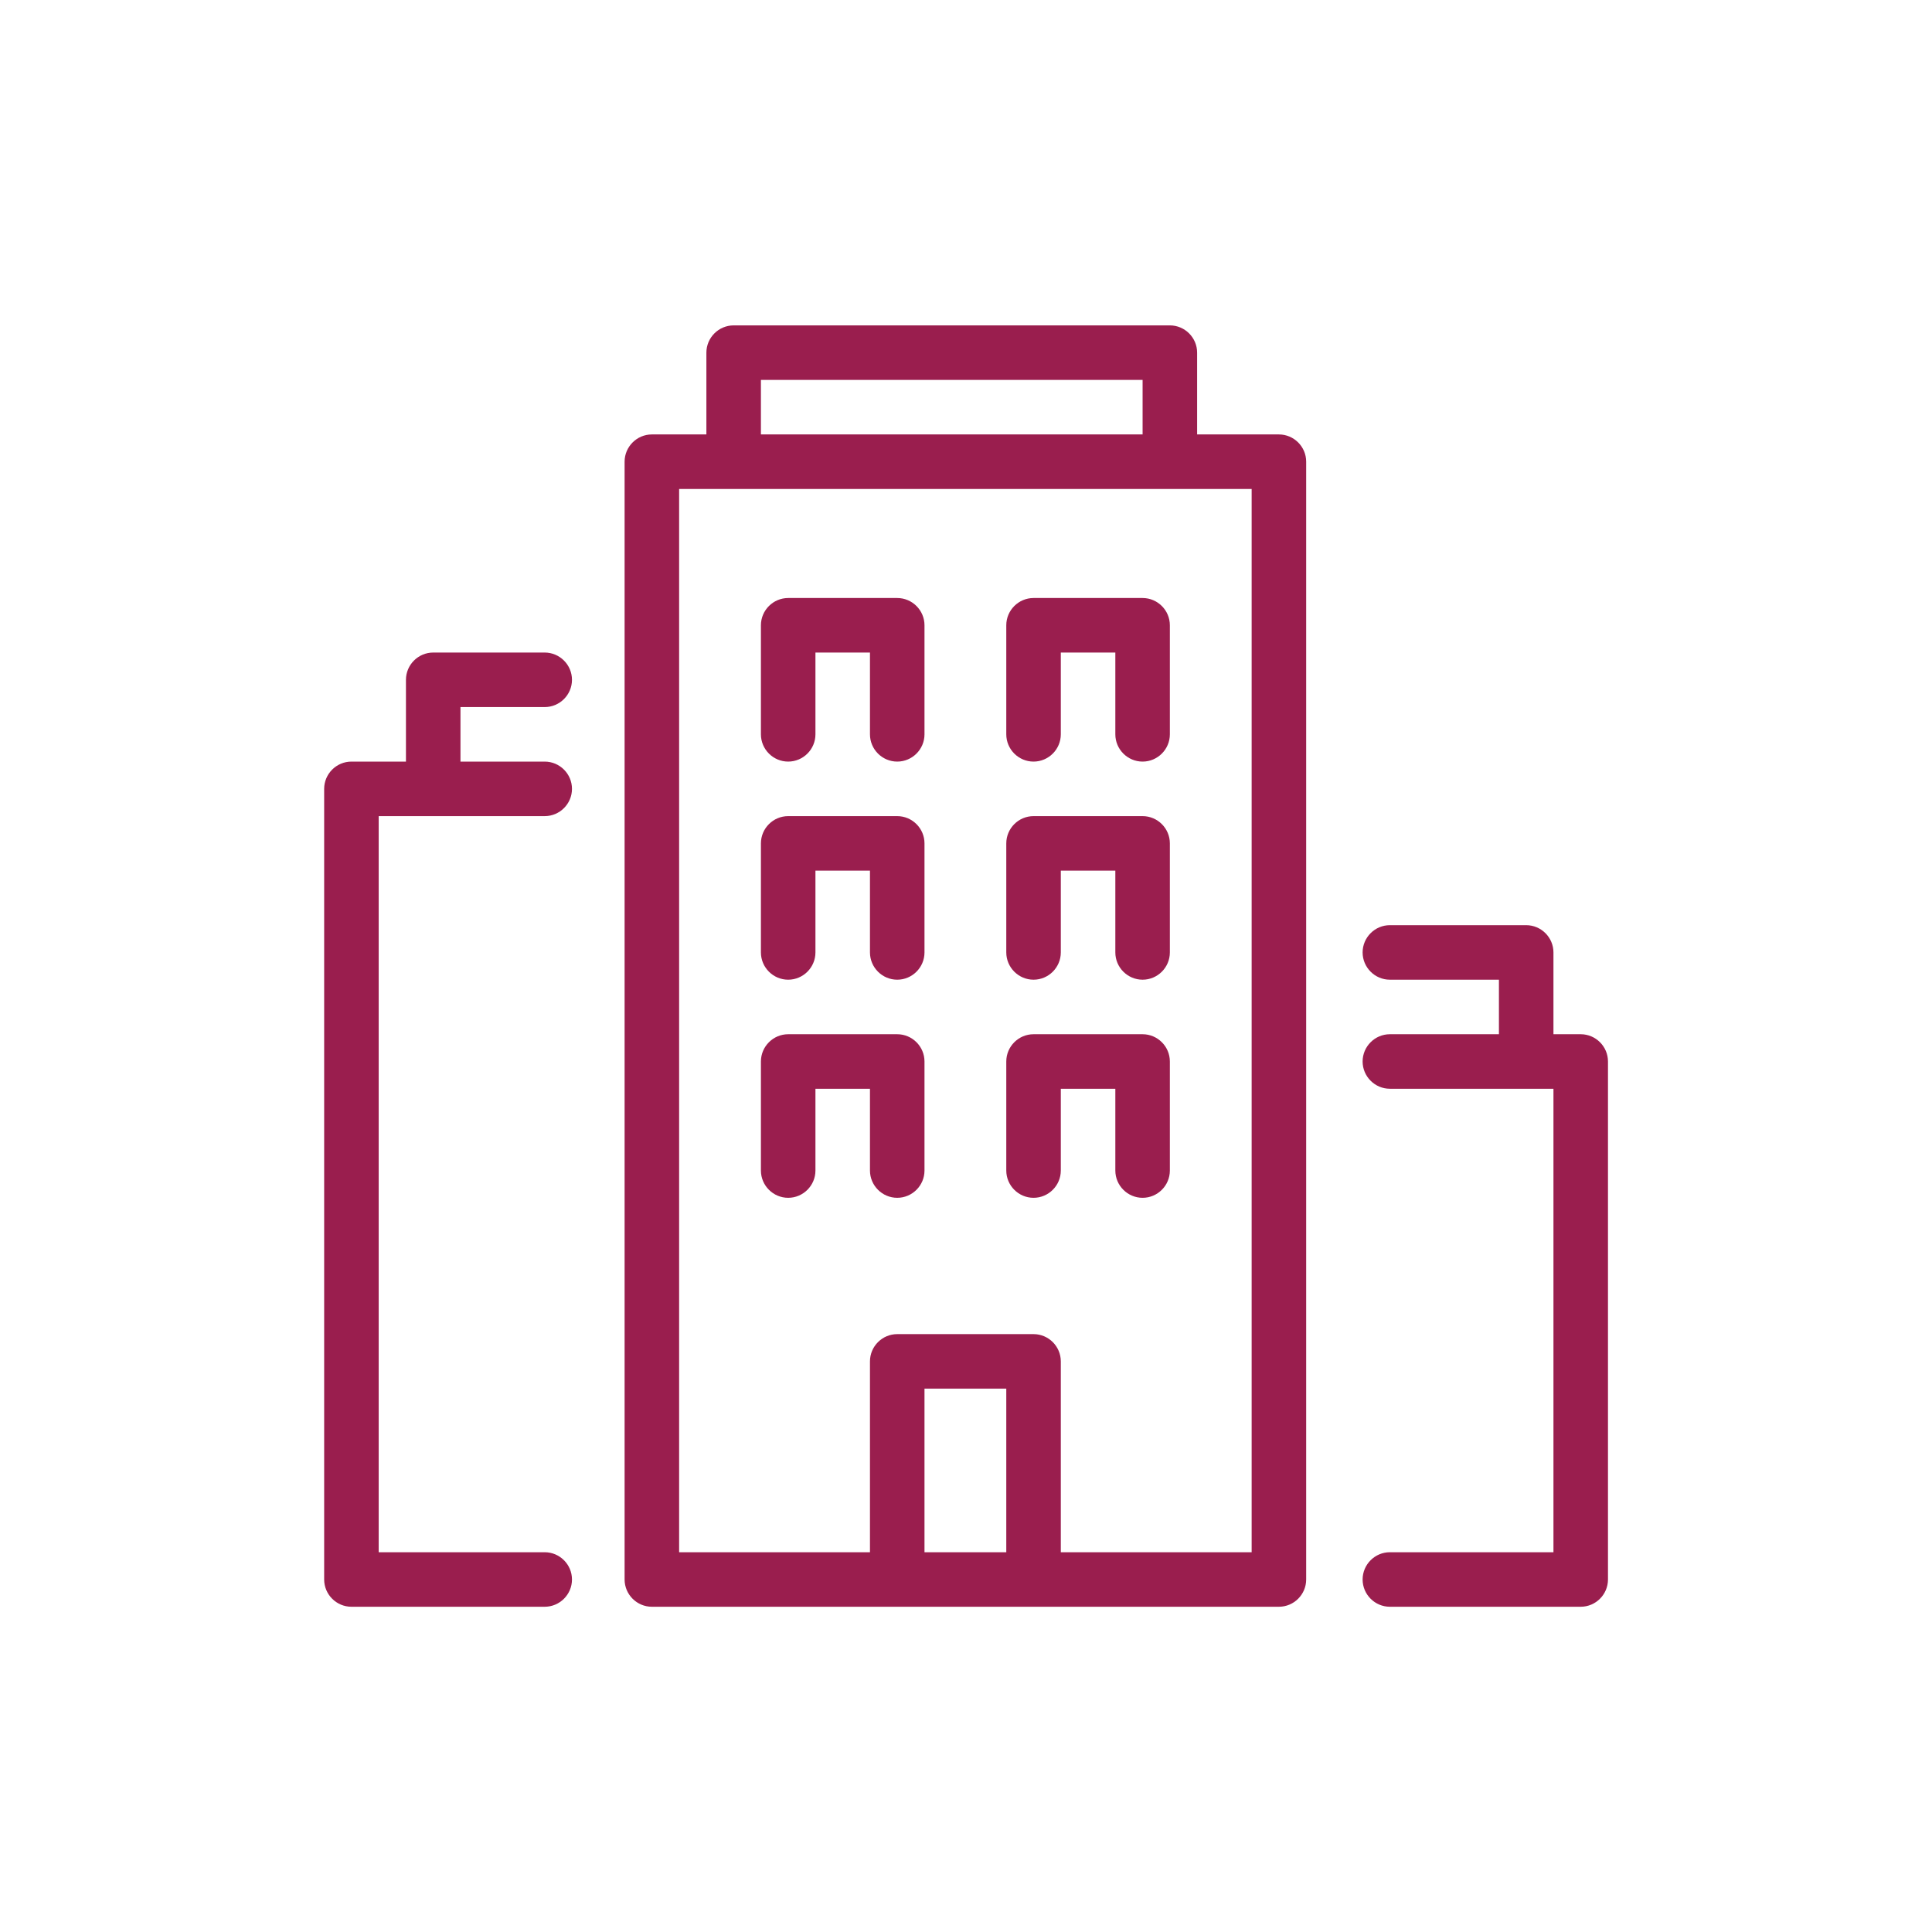
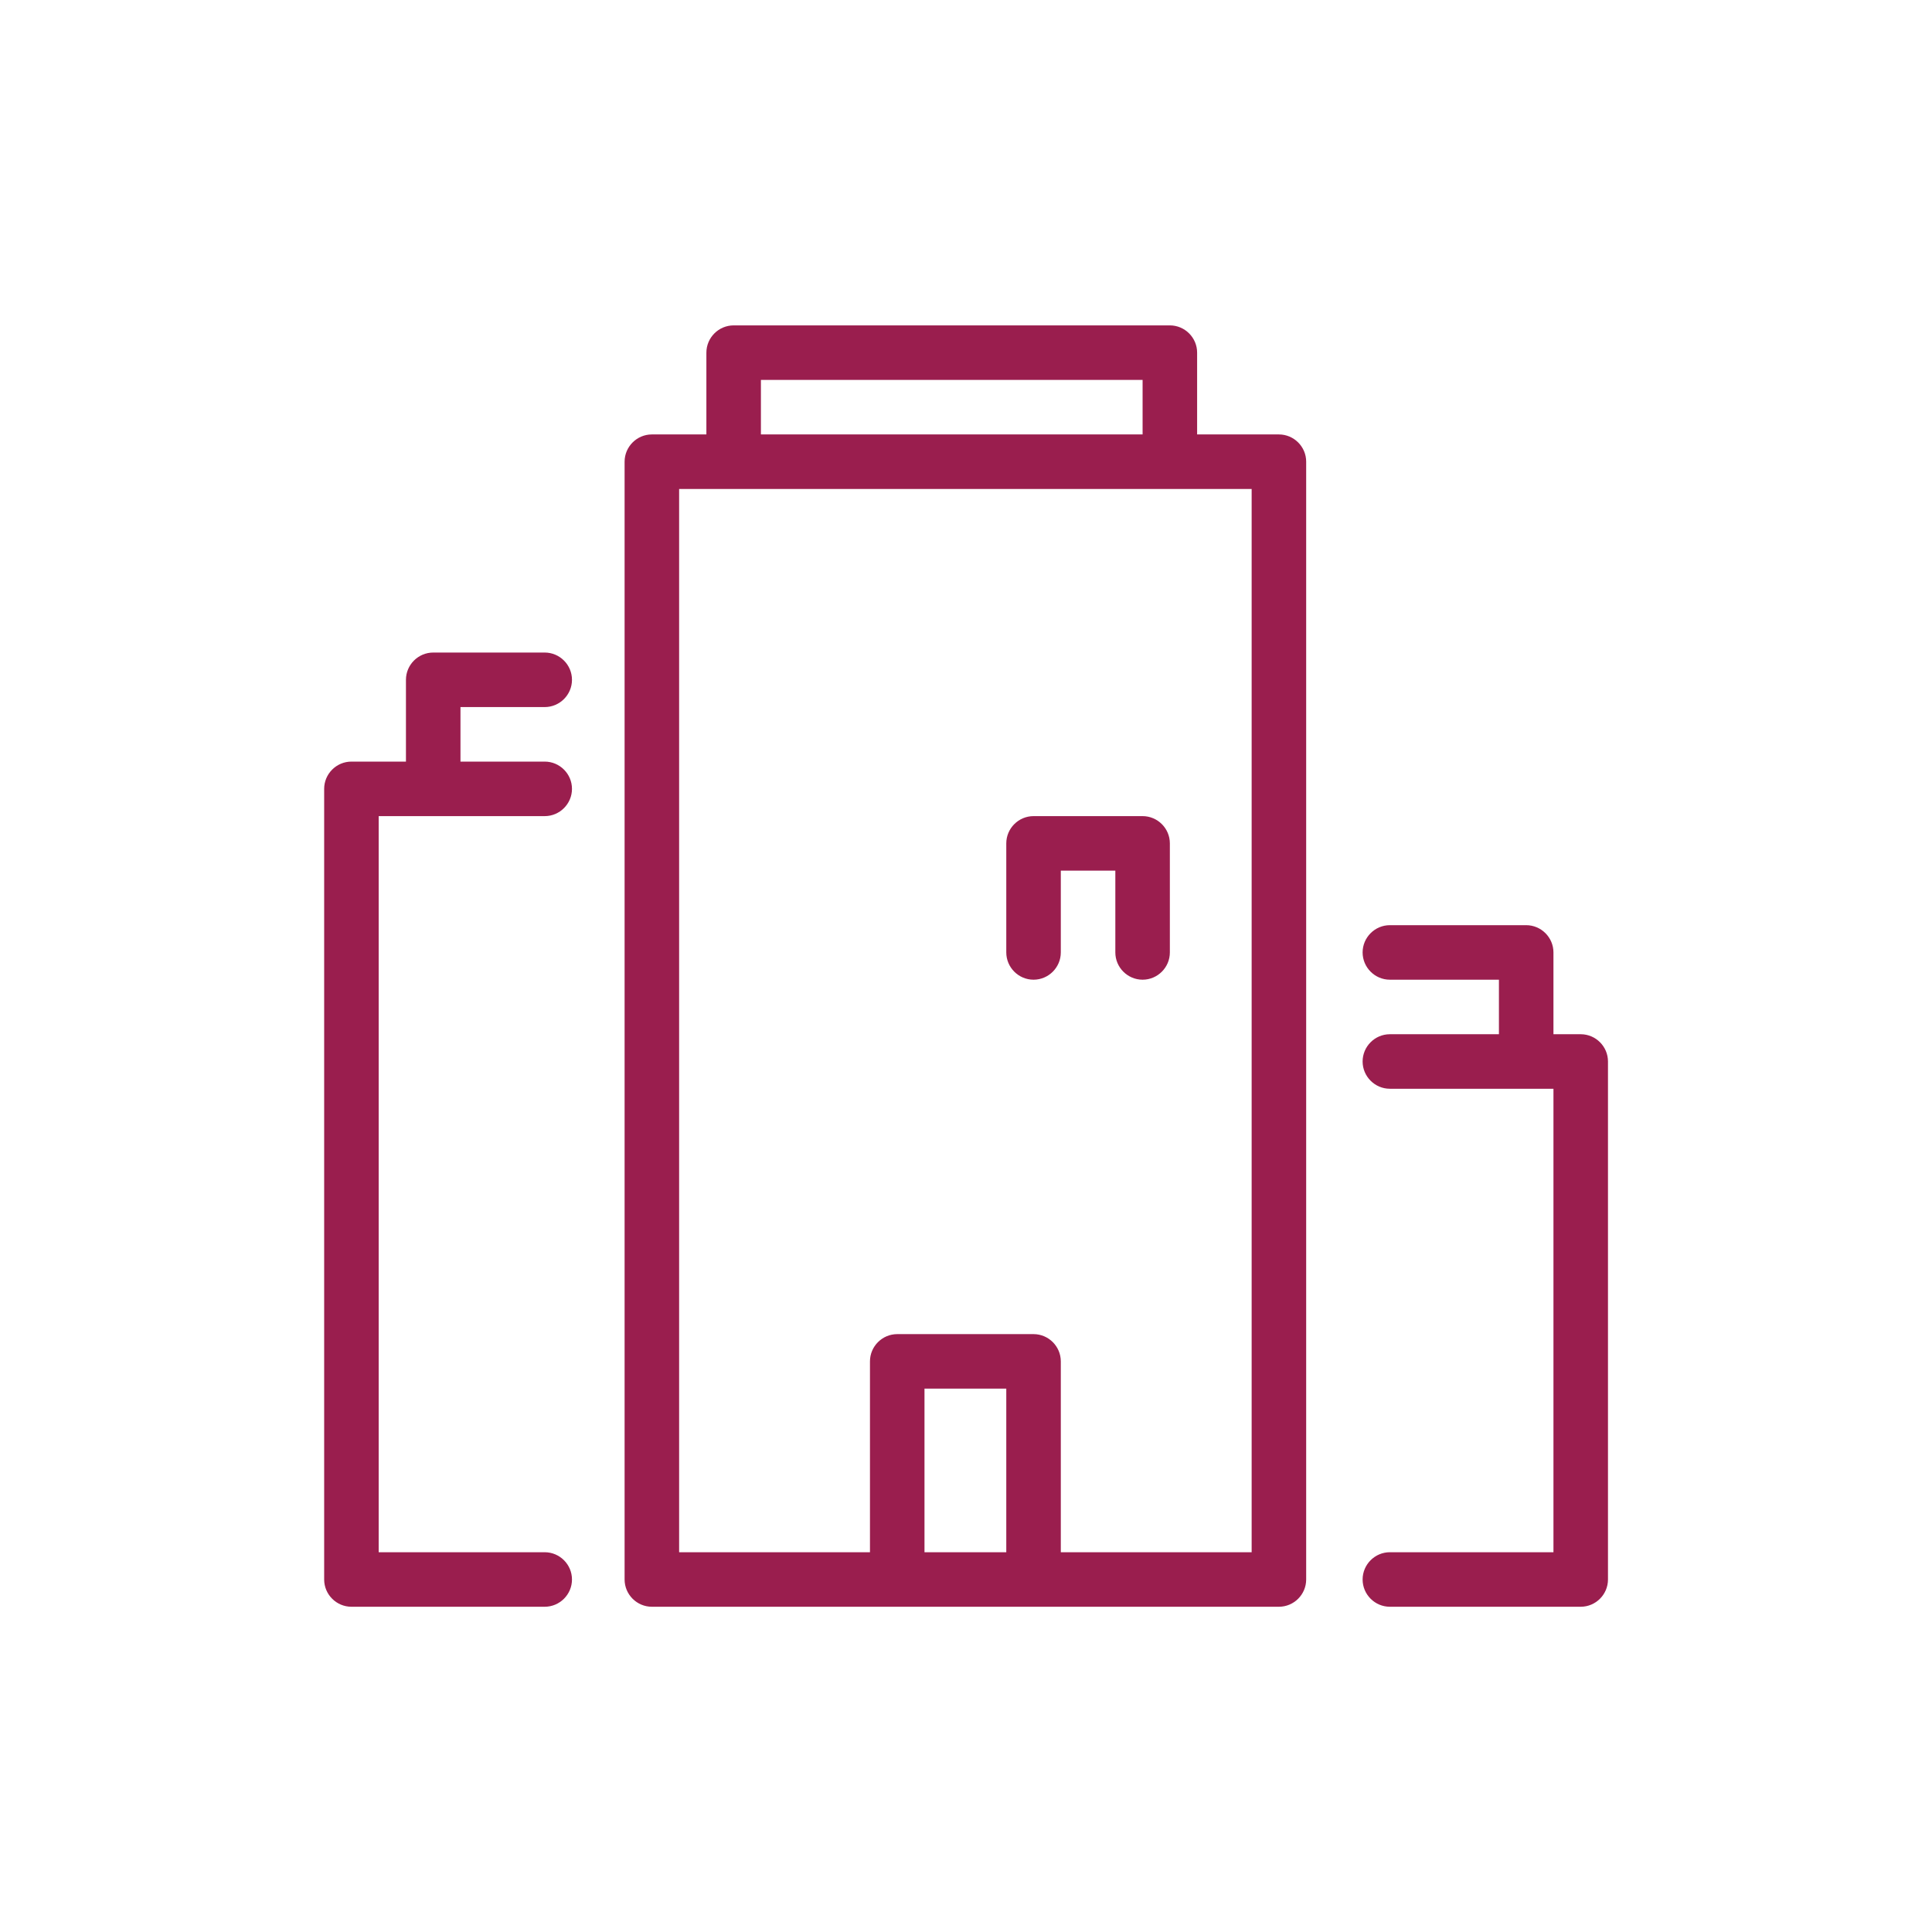
<svg xmlns="http://www.w3.org/2000/svg" id="Calque_1" data-name="Calque 1" viewBox="0 0 141.73 141.73">
  <defs>
    <style>
      .cls-1 {
        fill: #9a1e4e;
      }
    </style>
  </defs>
  <path class="cls-1" d="m39.96,51.87c1.1,0,2-.9,2-2s-.9-2-2-2h-8.18c-1.1,0-2,.9-2,2v6h-4c-1.1,0-2,.9-2,2v58c0,1.1.9,2,2,2h14.18c1.1,0,2-.9,2-2s-.9-2-2-2h-12.18v-54h12.18c1.1,0,2-.9,2-2s-.9-2-2-2h-6.18v-4h6.18Z" />
  <path class="cls-1" d="m115.96,75.87h-2v-6c0-1.1-.9-2-2-2h-10c-1.1,0-2,.9-2,2s.9,2,2,2h8v4h-8c-1.1,0-2,.9-2,2s.9,2,2,2h12v34h-12c-1.1,0-2,.9-2,2s.9,2,2,2h14c1.1,0,2-.9,2-2v-38c0-1.1-.9-2-2-2Z" />
-   <path class="cls-1" d="m65.82,43.87h-8c-1.1,0-2,.9-2,2v8c0,1.1.9,2,2,2s2-.9,2-2v-6h4v6c0,1.1.9,2,2,2s2-.9,2-2v-8c0-1.1-.9-2-2-2Z" />
-   <path class="cls-1" d="m65.82,59.87h-8c-1.1,0-2,.9-2,2v8c0,1.1.9,2,2,2s2-.9,2-2v-6h4v6c0,1.1.9,2,2,2s2-.9,2-2v-8c0-1.1-.9-2-2-2Z" />
-   <path class="cls-1" d="m65.82,75.87h-8c-1.1,0-2,.9-2,2v8c0,1.1.9,2,2,2s2-.9,2-2v-6h4v6c0,1.1.9,2,2,2s2-.9,2-2v-8c0-1.1-.9-2-2-2Z" />
  <path class="cls-1" d="m83.82,59.87h-8c-1.1,0-2,.9-2,2v8c0,1.1.9,2,2,2s2-.9,2-2v-6h4v6c0,1.1.9,2,2,2s2-.9,2-2v-8c0-1.1-.9-2-2-2Z" />
-   <path class="cls-1" d="m83.82,75.87h-8c-1.1,0-2,.9-2,2v8c0,1.1.9,2,2,2s2-.9,2-2v-6h4v6c0,1.1.9,2,2,2s2-.9,2-2v-8c0-1.1-.9-2-2-2Z" />
-   <path class="cls-1" d="m83.82,43.87h-8c-1.1,0-2,.9-2,2v8c0,1.1.9,2,2,2s2-.9,2-2v-6h4v6c0,1.1.9,2,2,2s2-.9,2-2v-8c0-1.1-.9-2-2-2Z" />
  <path class="cls-1" d="m93.82,31.87h-6v-6c0-1.1-.9-2-2-2h-32c-1.1,0-2,.9-2,2v6h-4c-1.1,0-2,.9-2,2v82c0,1.1.9,2,2,2h46c1.1,0,2-.9,2-2V33.87c0-1.1-.9-2-2-2Zm-38-4h28v4h-28v-4Zm12,86v-12h6v12h-6Zm24,0h-14v-14c0-1.1-.9-2-2-2h-10c-1.1,0-2,.9-2,2v14h-14V35.87h42v78Z" />
</svg>